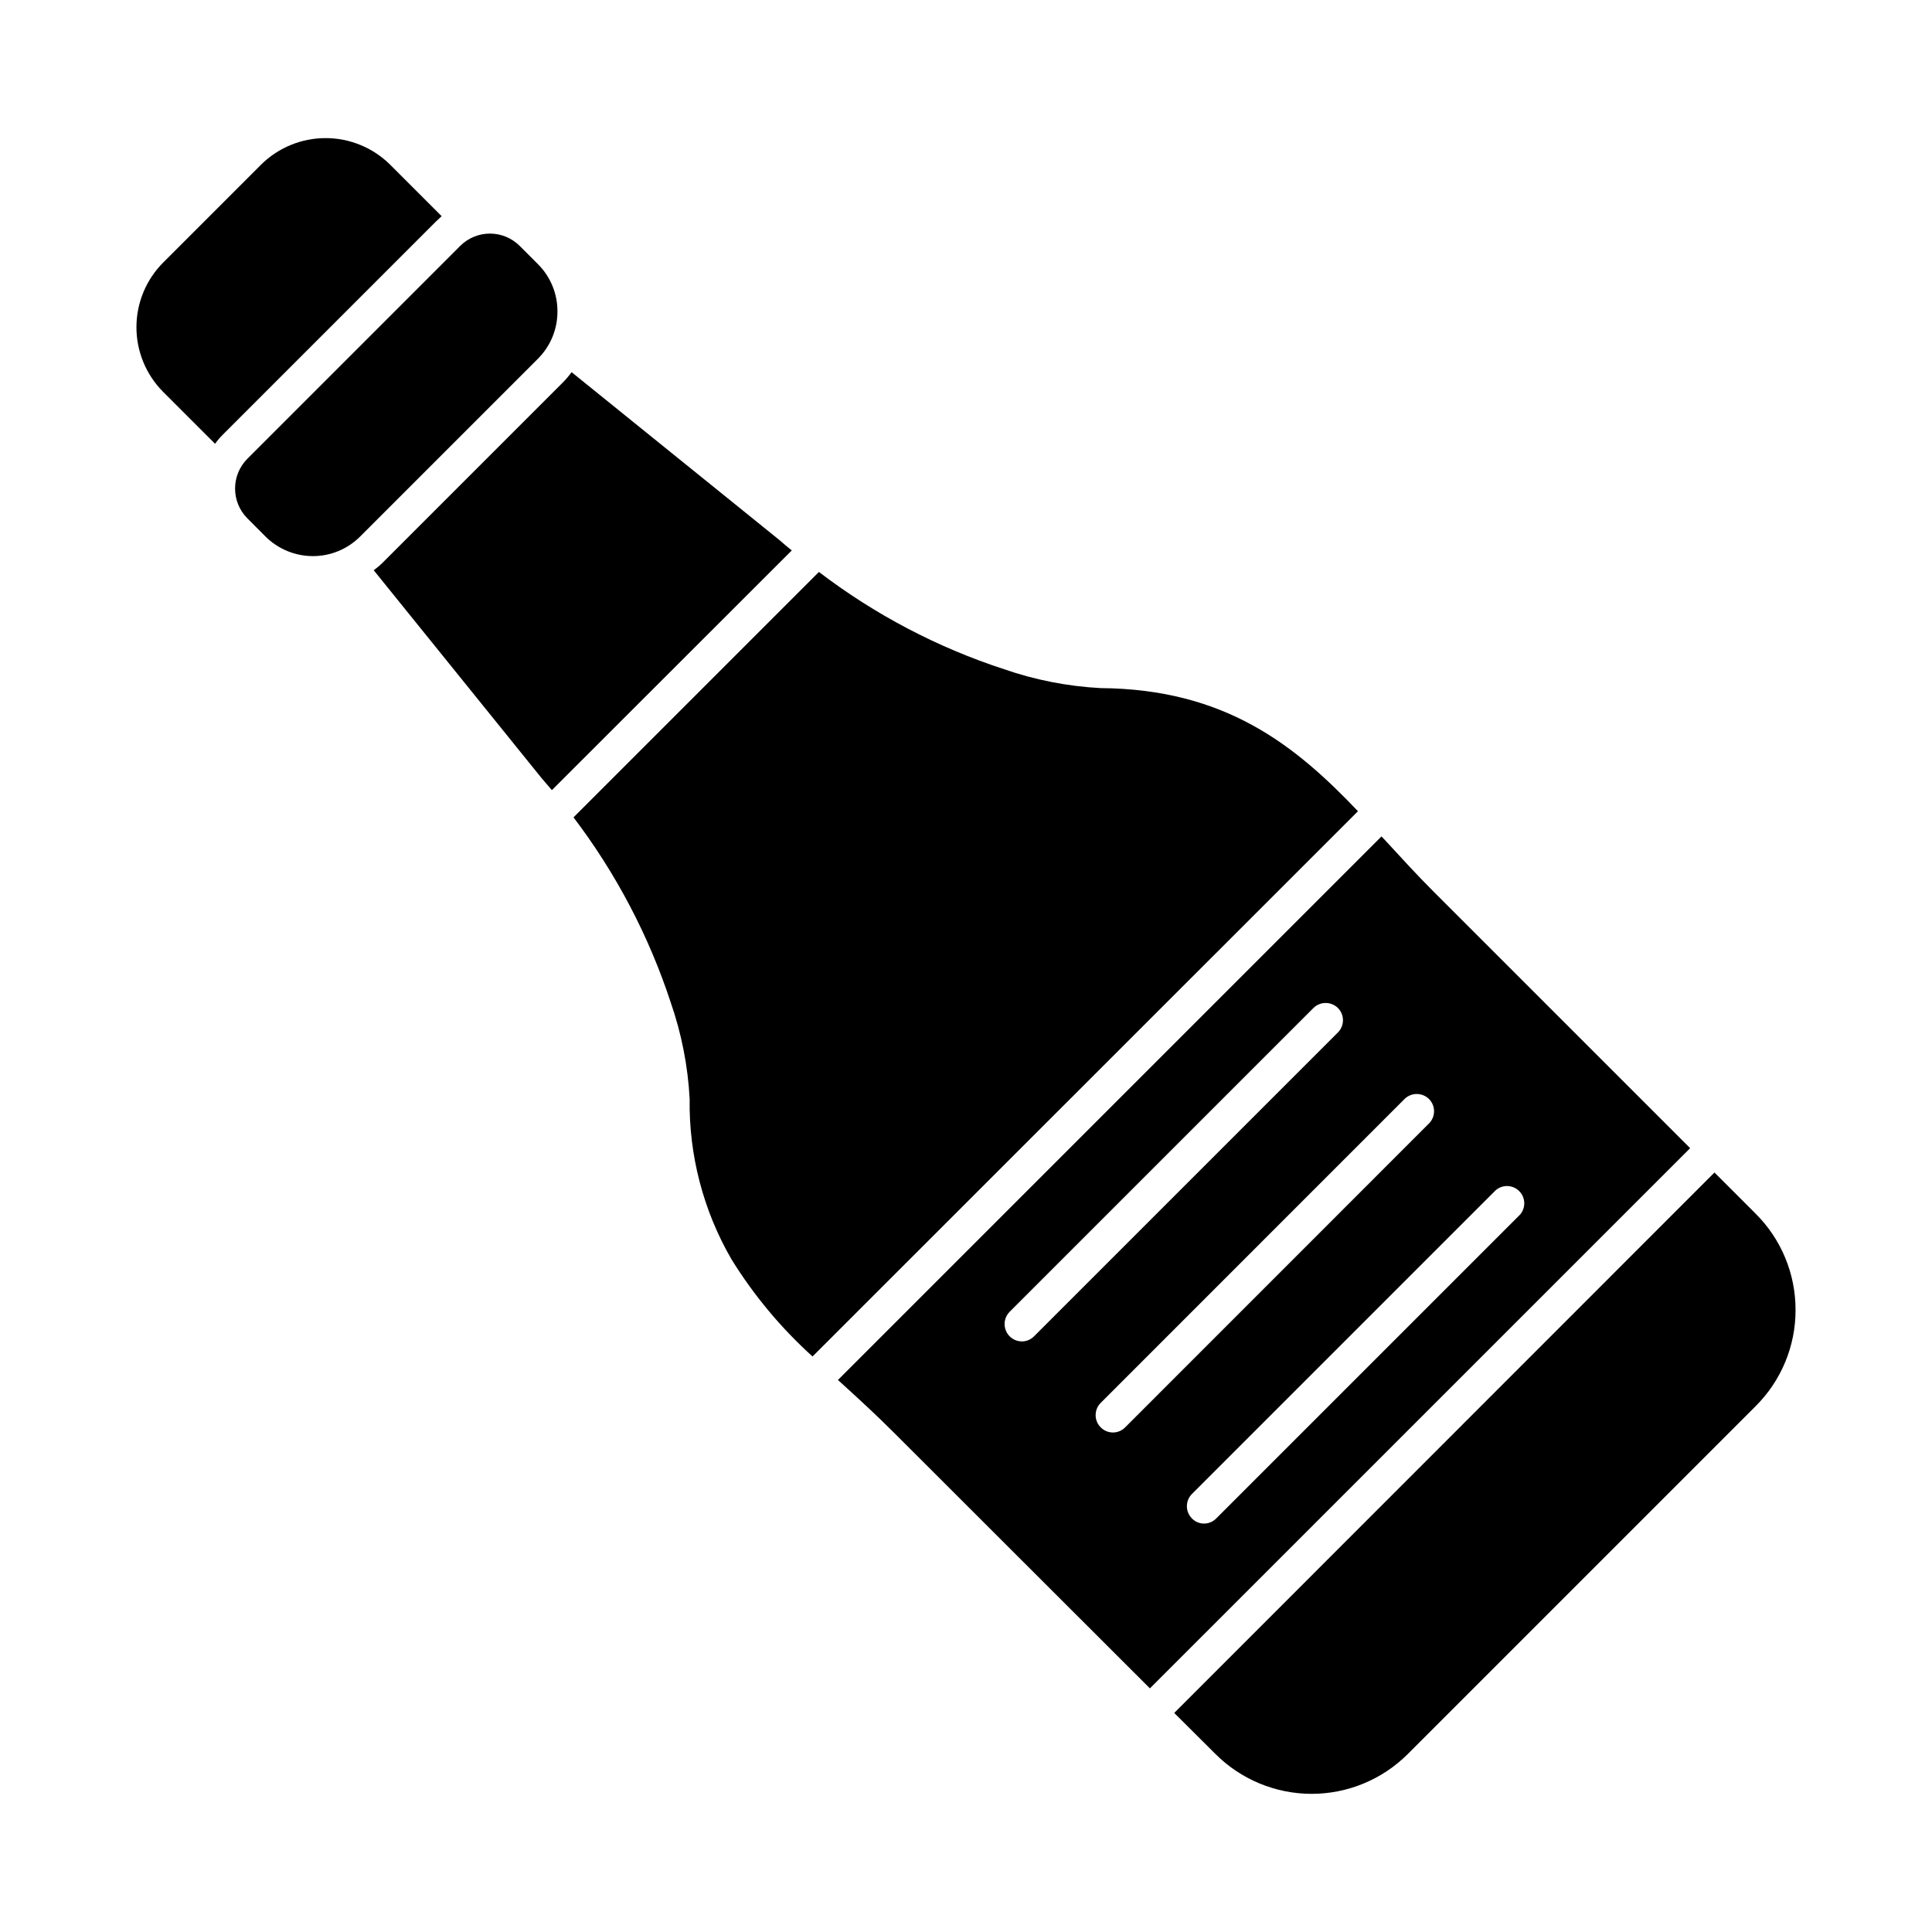
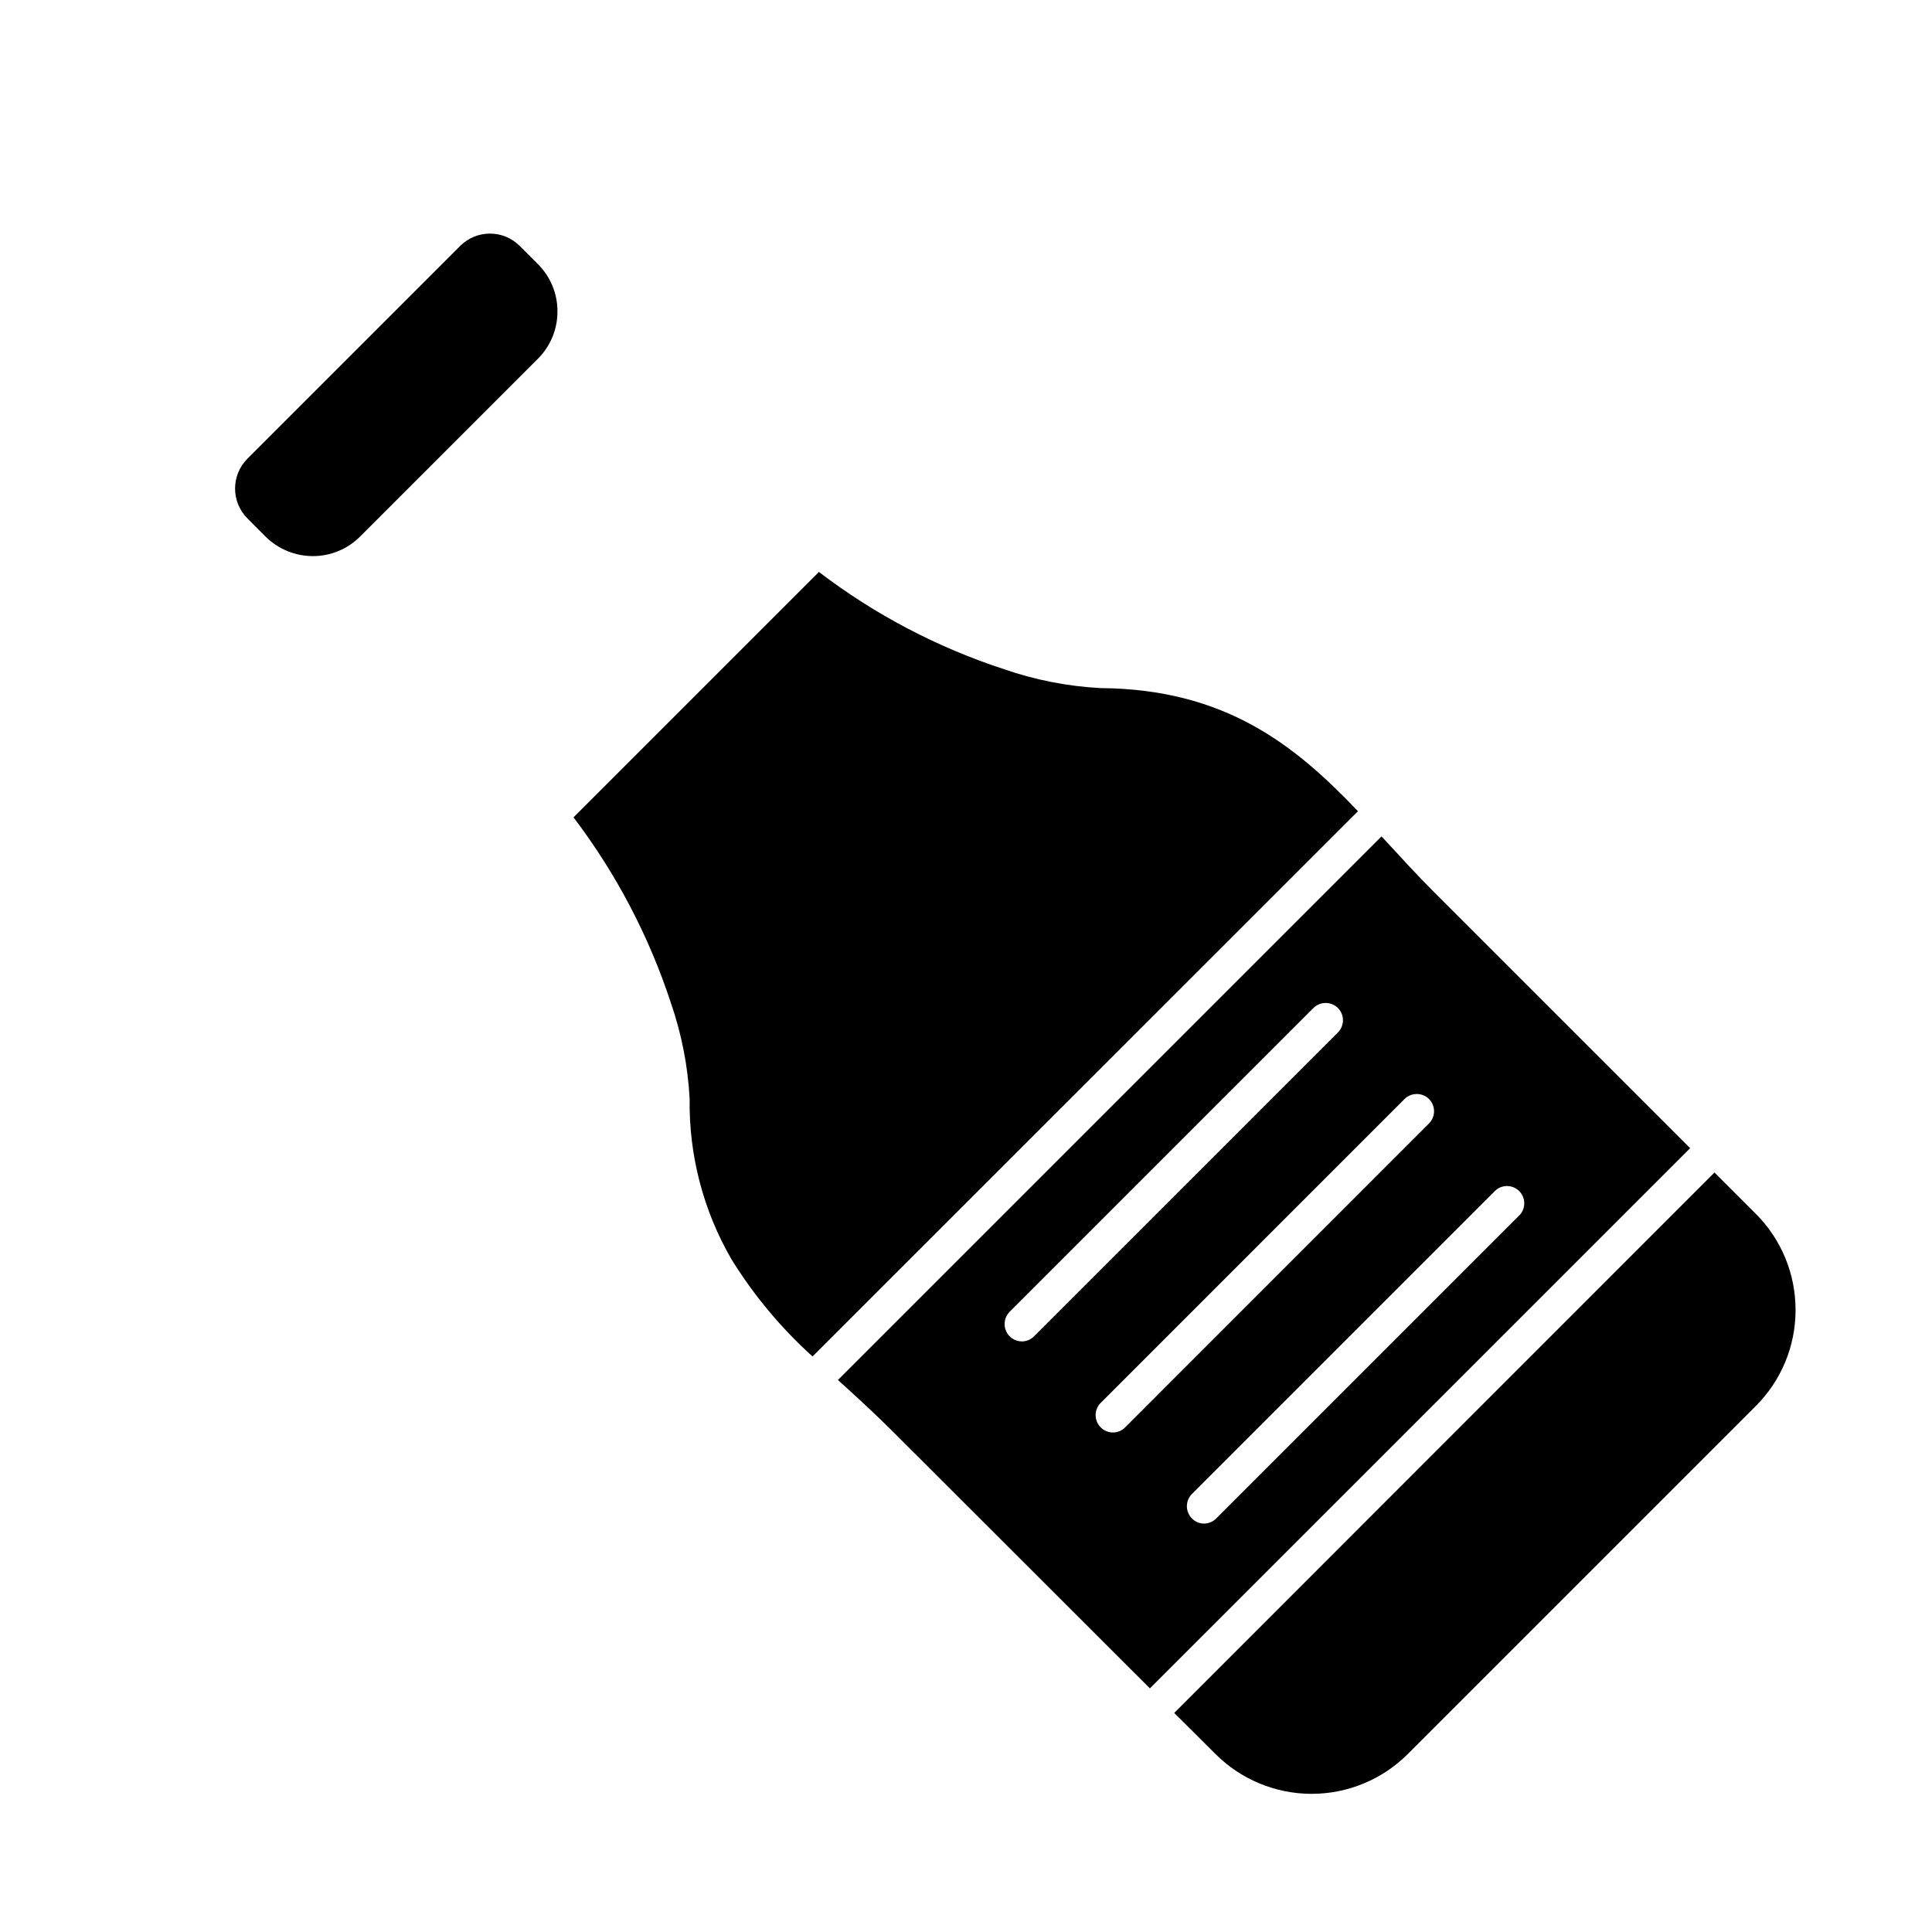
<svg xmlns="http://www.w3.org/2000/svg" fill="#000000" width="800px" height="800px" version="1.1" viewBox="144 144 512 512">
  <g>
-     <path d="m353.83 289.87-63.574 63.523c-0.918-1.055-1.832-2.152-2.75-3.207l-44.469-55.07c1.02-0.734 1.969-1.562 2.84-2.473l47.129-47.129c0.898-0.895 1.727-1.859 2.473-2.887l55.051 44.473c1.102 0.977 2.199 1.898 3.301 2.769z" />
    <path d="m503.88 358.98-144.55 144.5c-8.359-7.551-15.609-16.246-21.527-25.832-7.449-12.895-11.266-27.566-11.039-42.457-0.465-8.68-2.148-17.25-4.992-25.465-5.805-17.691-14.52-34.293-25.785-49.117l65.039-65.039v0.004c14.797 11.297 31.395 20.016 49.098 25.785 8.227 2.848 16.816 4.527 25.512 4.992 33.16 0.246 51.617 15.176 68.242 32.629z" />
    <path d="m524.03 380.41c-4.488-4.488-8.793-9.207-13.008-13.785l-0.918-0.961-144.04 144.04 1.055 0.961c4.535 4.121 9.207 8.426 13.742 12.961l67.875 67.812 143.17-143.16zm-109.23 119.08c-1.852-0.012-3.516-1.129-4.223-2.836-0.711-1.711-0.328-3.676 0.969-4.996l80.52-80.52c1.801-1.785 4.703-1.785 6.504 0 1.773 1.789 1.773 4.672 0 6.461l-80.52 80.516c-0.852 0.879-2.027 1.375-3.25 1.375zm27.391 22.762h-0.004c-0.852 0.879-2.027 1.375-3.25 1.375-1.223-0.008-2.394-0.504-3.254-1.375-1.773-1.785-1.773-4.672 0-6.457l80.52-80.535c1.801-1.785 4.703-1.785 6.504 0 1.777 1.785 1.777 4.672 0 6.457zm24.137 24.137h-0.004c-0.852 0.879-2.023 1.375-3.25 1.375-1.211 0-2.371-0.496-3.207-1.375-1.773-1.785-1.773-4.668 0-6.457l80.52-80.52v0.004c1.816-1.559 4.523-1.453 6.219 0.238 1.691 1.691 1.793 4.402 0.238 6.219z" />
    <path d="m619.84 491.14c0.02 9.578-3.789 18.762-10.582 25.512l-92.195 92.199c-6.766 6.754-15.938 10.543-25.5 10.535-9.559-0.012-18.723-3.816-25.477-10.582l-10.902-10.855 143.17-143.22 10.902 10.902c6.793 6.75 10.602 15.934 10.582 25.508z" />
-     <path d="m261.04 201.29c-0.504 0.457-1.008 0.918-1.512 1.418l-56.426 56.43c-0.777 0.758-1.484 1.586-2.109 2.473l-13.785-13.785c-4.531-4.562-7.07-10.738-7.051-17.172 0.016-6.43 2.586-12.594 7.144-17.133l25.879-25.879h-0.004c4.551-4.512 10.699-7.043 17.109-7.043 6.406 0 12.555 2.531 17.105 7.043z" />
    <path d="m291.73 226.52c0.023 4.707-1.844 9.227-5.176 12.551l-47.129 47.129c-3.316 3.316-7.816 5.18-12.504 5.176-4.703-0.004-9.215-1.867-12.551-5.176l-4.809-4.828c-4.352-4.367-4.352-11.434 0-15.801l56.426-56.426v-0.004c2.098-2.082 4.934-3.246 7.887-3.238 2.957 0.008 5.785 1.191 7.871 3.285l4.809 4.809c3.328 3.316 5.195 7.824 5.176 12.523z" />
  </g>
</svg>